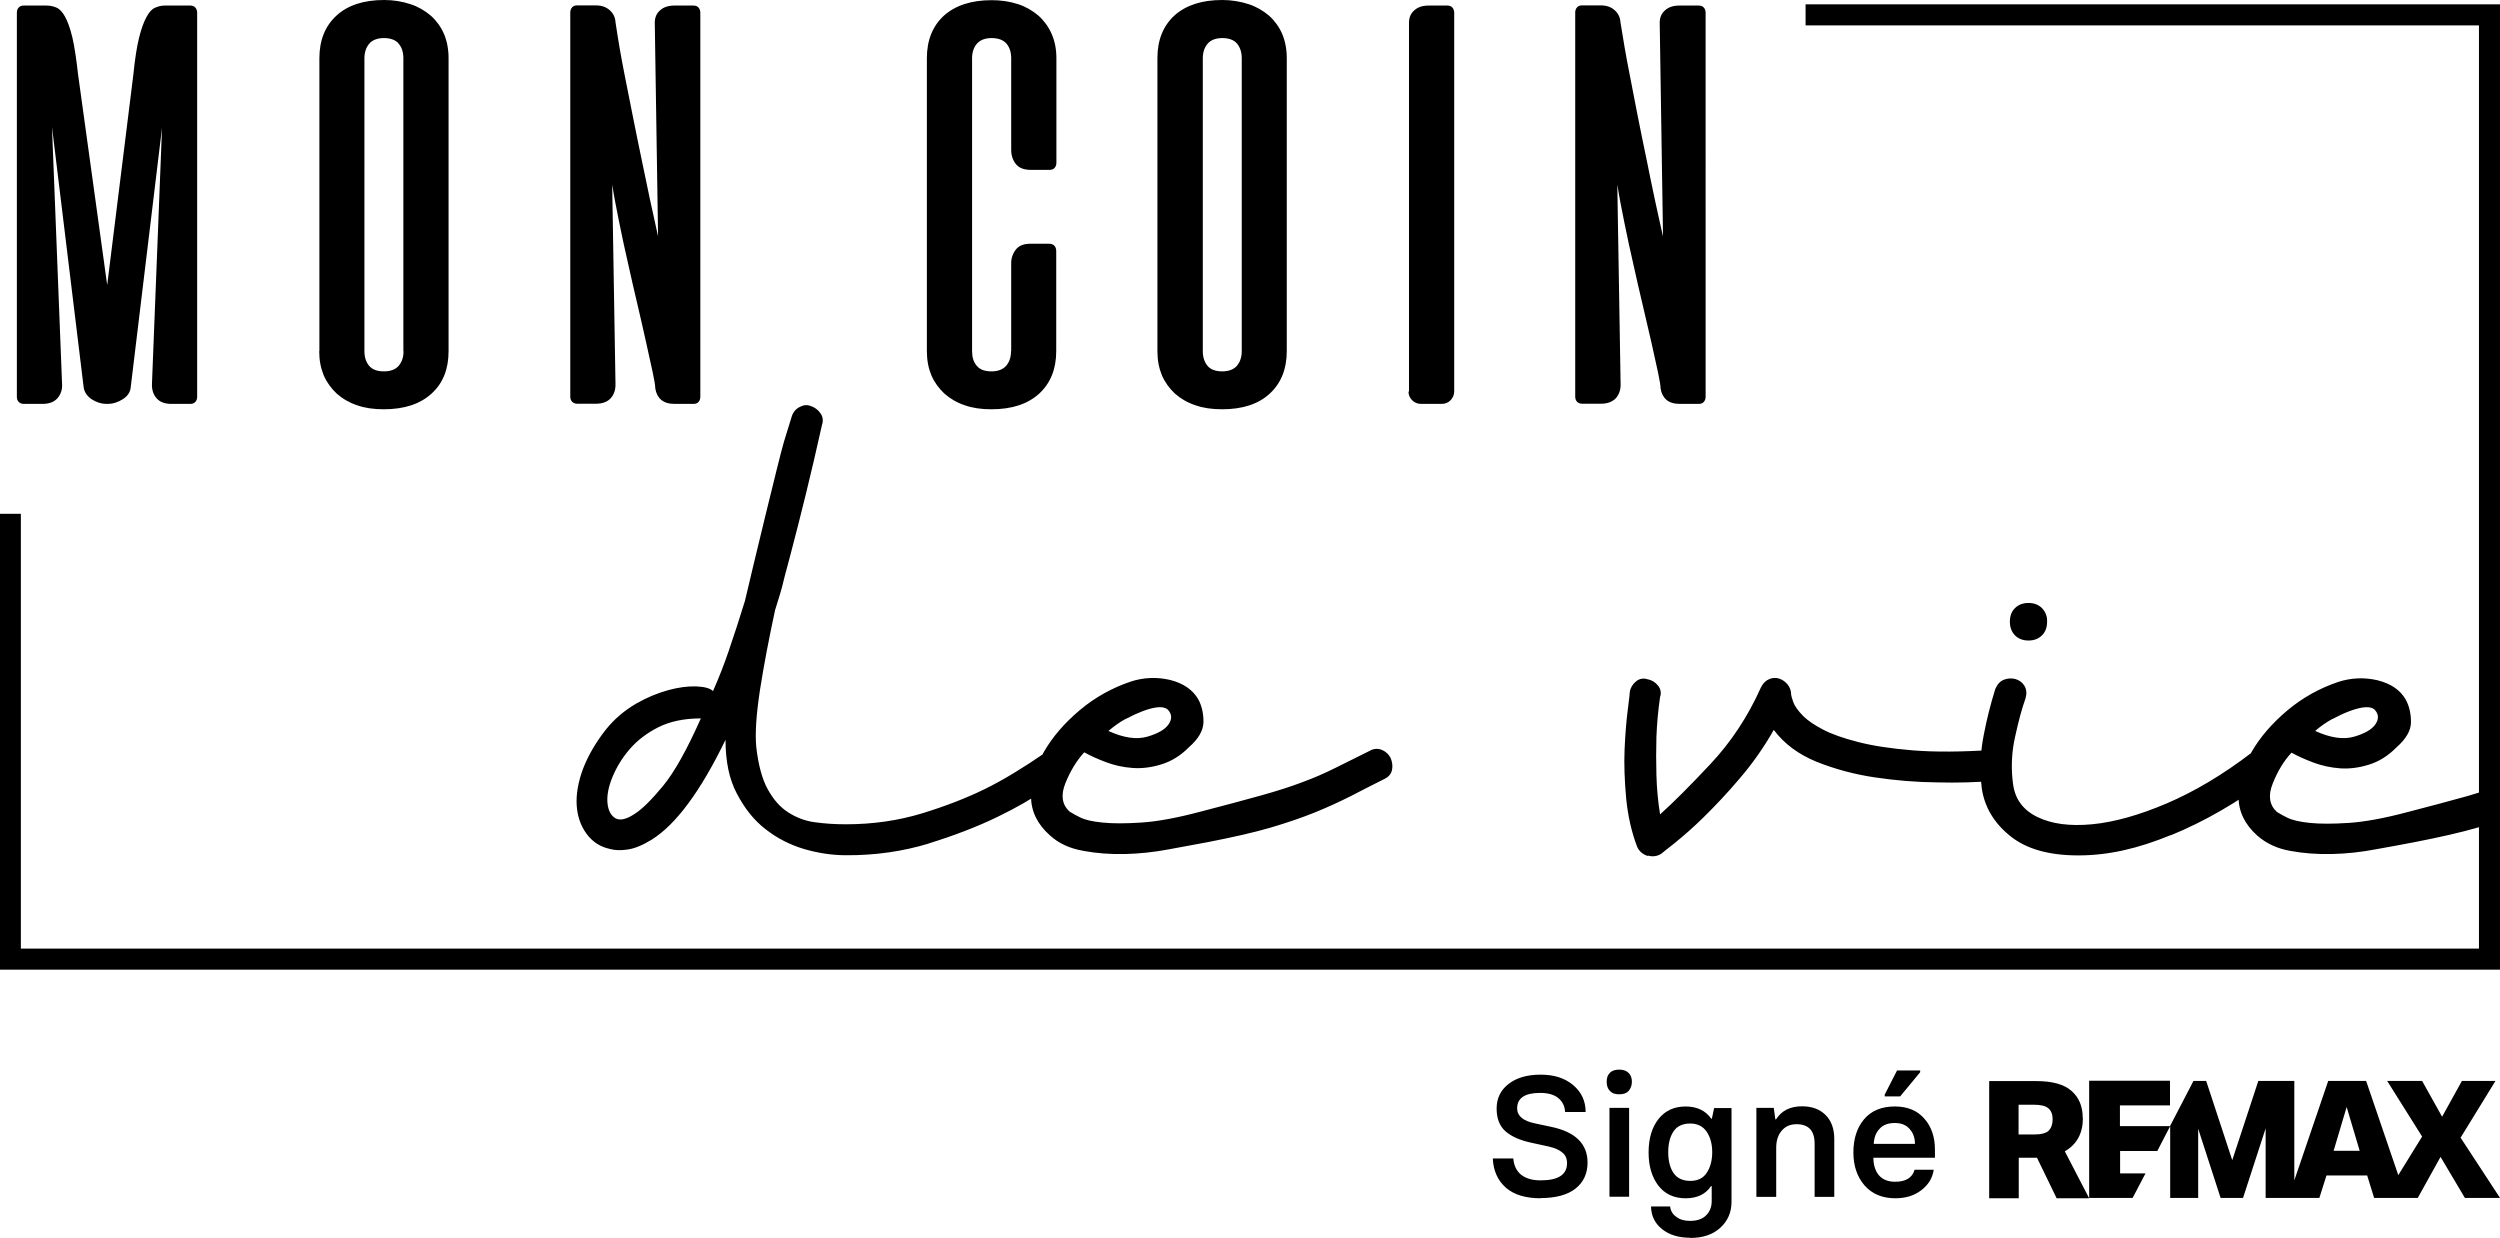
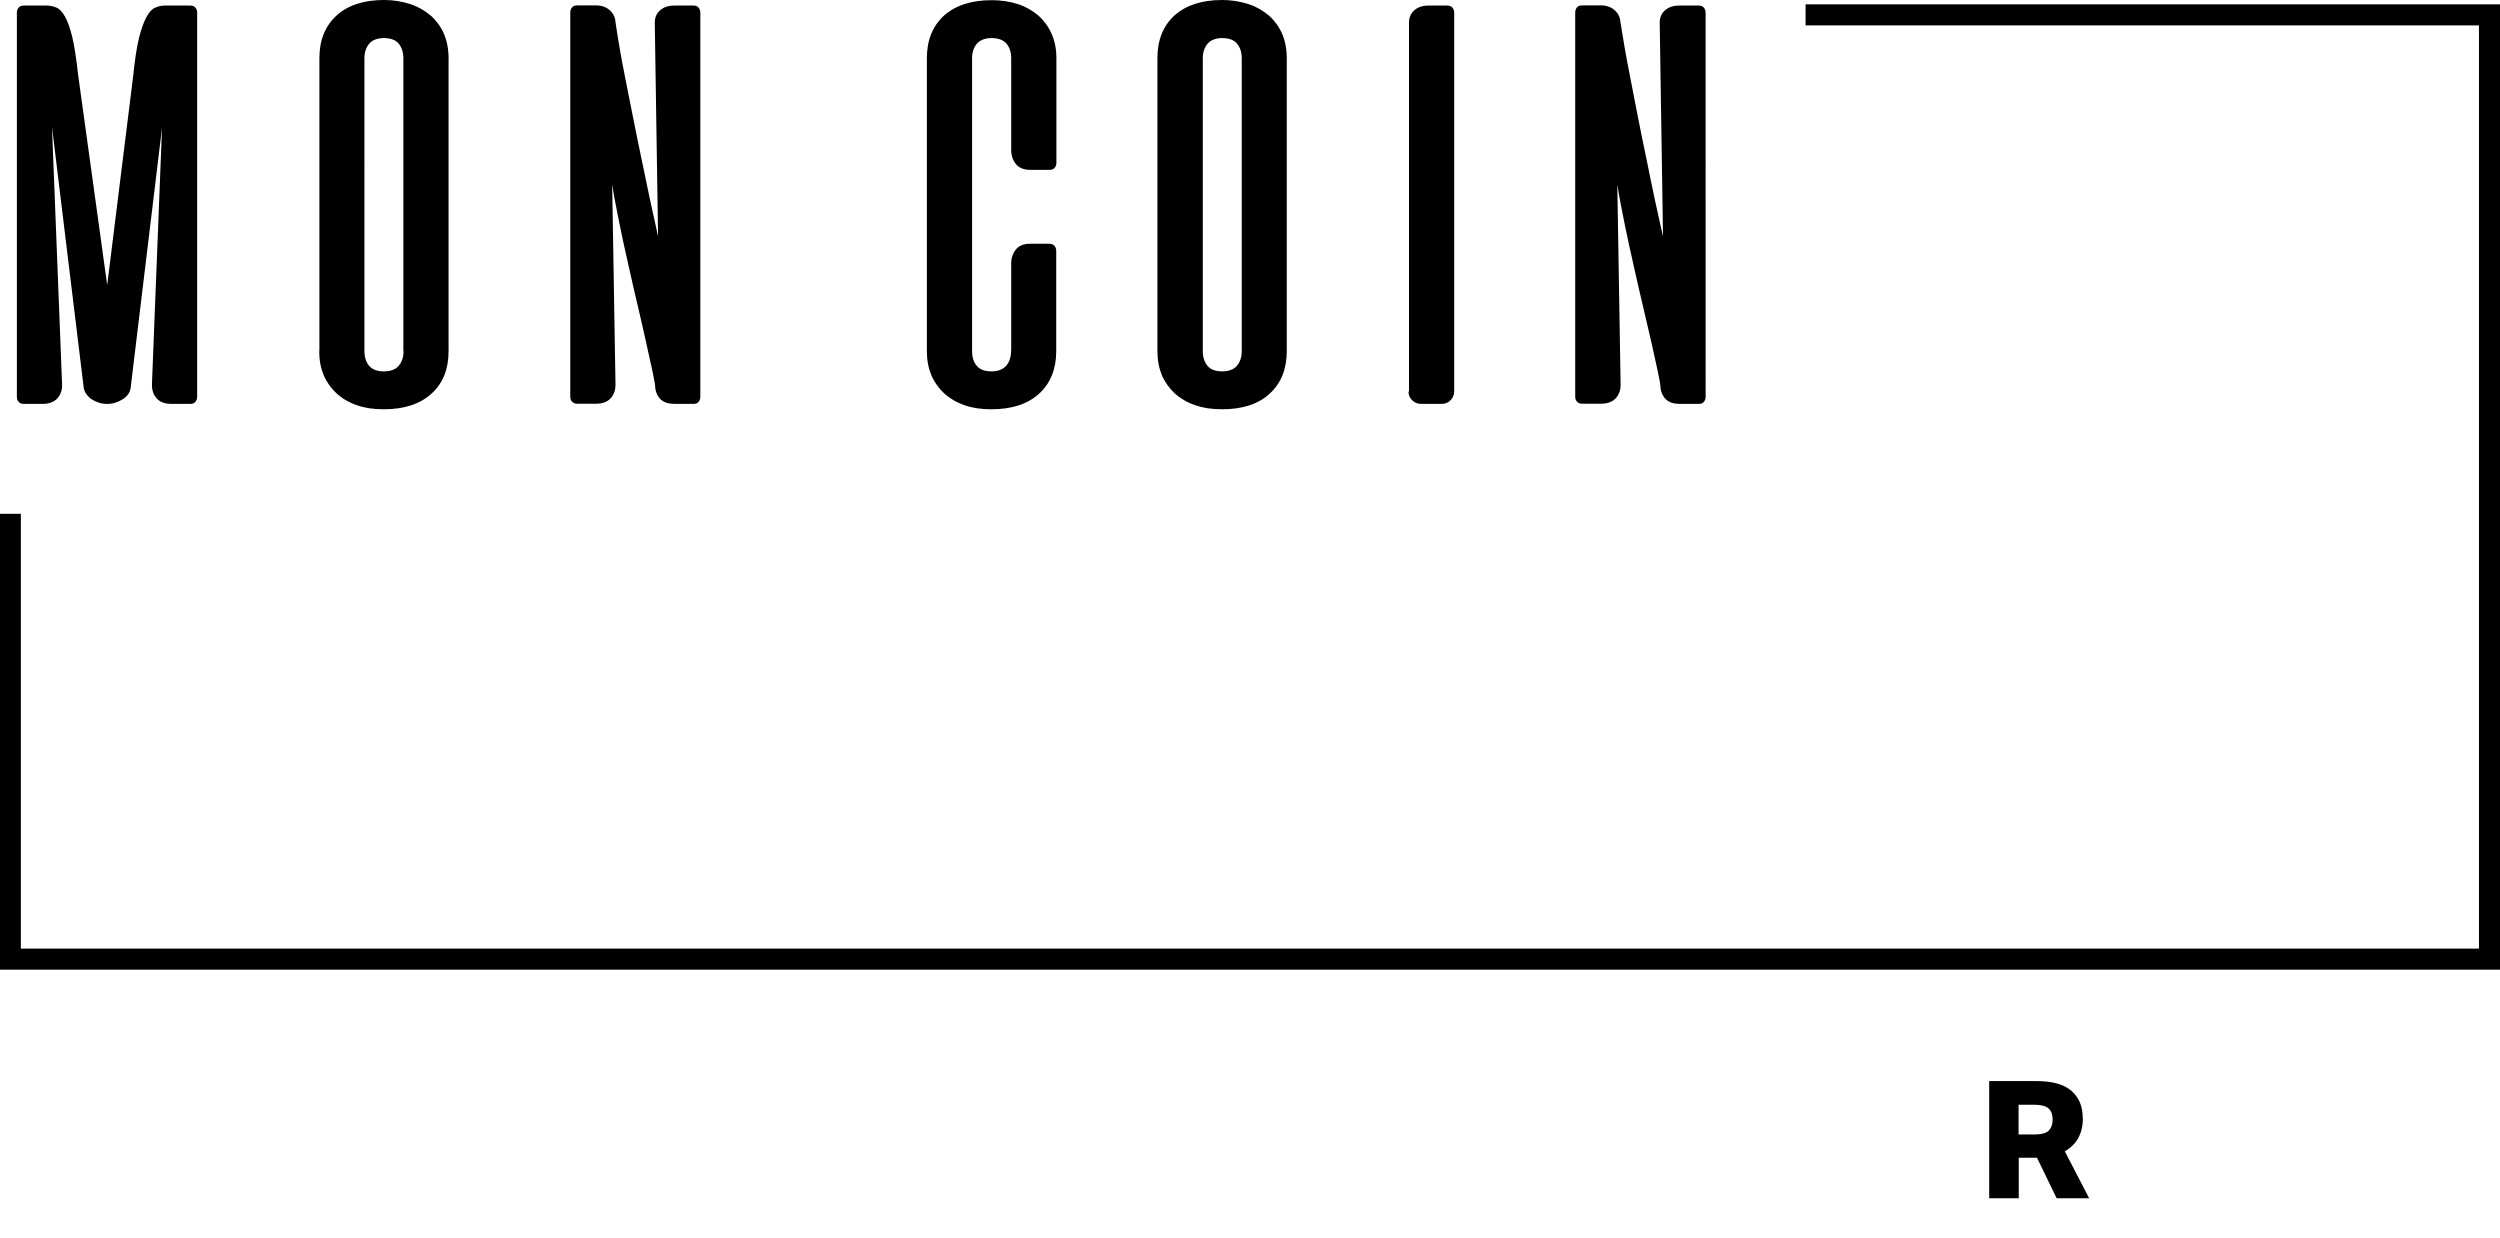
<svg xmlns="http://www.w3.org/2000/svg" id="Layer_1" version="1.1" viewBox="0 0 143.79 71.19">
  <path d="M96.58.32c-.34,0-.61.09-.81.27-.21.18-.31.42-.31.72l.19,12.29c-.13-.55-.27-1.22-.44-1.98-.17-.8-.34-1.61-.5-2.42-.18-.85-.35-1.7-.52-2.55s-.32-1.64-.46-2.37c-.2-1-.37-2-.53-3.01-.01-.27-.14-.52-.34-.69-.2-.18-.47-.27-.78-.27h-1.09c-.13,0-.23.04-.29.12-.07.08-.1.18-.1.29v22.09c0,.12.03.21.1.29.07.08.18.12.29.12h1.09c.38,0,.66-.11.86-.32.19-.22.28-.49.27-.82l-.19-11.47c.1.65.24,1.37.4,2.16.16.79.33,1.59.52,2.41.18.81.36,1.61.55,2.4.18.78.35,1.5.5,2.15.15.66.27,1.21.37,1.68.1.47.15.78.15.93.04.27.15.49.33.65.18.16.44.24.78.24h1.09c.13,0,.23-.04.29-.12.07-.08.1-.18.1-.29V.73c0-.1-.03-.21-.1-.29-.07-.08-.16-.12-.29-.12h-1.11s0,0,0,0ZM81.01,22.52c0,.19.07.36.21.5.13.13.31.21.5.21h1.21c.19,0,.37-.07.5-.21.13-.13.21-.31.21-.5V.73c0-.1-.03-.21-.1-.29-.07-.08-.16-.12-.29-.12h-1.09c-.34,0-.61.09-.81.27-.21.18-.31.42-.31.72v21.21h-.02ZM71.42,20.2c0,.35-.1.63-.28.84-.18.21-.47.32-.84.32s-.67-.1-.85-.32c-.18-.22-.27-.5-.27-.84V3.35c0-.35.1-.63.28-.84.18-.21.47-.32.84-.32s.67.1.85.32c.18.22.27.49.27.84v16.85ZM66.57,20.2c0,.52.09.98.26,1.39.18.41.43.75.75,1.05.33.29.72.52,1.18.67.45.16.96.23,1.53.23,1.18,0,2.09-.3,2.74-.9.65-.6.98-1.41.98-2.45V3.35c0-.52-.09-.98-.26-1.39-.17-.4-.43-.76-.75-1.05-.35-.3-.75-.53-1.18-.67-.49-.16-1.01-.24-1.52-.24-1.18,0-2.09.3-2.75.89-.65.6-.98,1.41-.98,2.45v16.85h0,0ZM58.15,20.2c0,.35-.1.63-.28.84-.19.21-.47.32-.84.32-.39,0-.67-.1-.85-.32-.19-.22-.27-.5-.27-.84V3.35c0-.35.1-.63.28-.84.19-.21.47-.32.84-.32s.67.1.86.32c.18.22.27.49.27.84v5.27c0,.33.1.61.28.83.19.22.47.32.84.32h1.09c.13,0,.23-.04.29-.12.07-.08.1-.18.1-.29V3.35c0-.52-.09-.98-.27-1.39-.17-.4-.43-.76-.75-1.05-.35-.3-.75-.53-1.18-.67-.49-.16-1.01-.23-1.52-.23-1.17,0-2.09.3-2.75.89-.65.6-.98,1.41-.98,2.45v16.85c0,.52.09.98.26,1.39.18.41.43.75.75,1.05.33.29.72.52,1.17.67.45.16.96.23,1.53.23,1.18,0,2.09-.3,2.75-.9.65-.6.98-1.41.98-2.45v-5.76c0-.1-.03-.21-.1-.29-.07-.08-.18-.12-.29-.12h-1.12c-.36,0-.64.11-.81.33-.19.24-.28.53-.27.83v5h0ZM38.78.32c-.34,0-.61.09-.81.27-.21.18-.31.42-.31.72l.19,12.29c-.33-1.46-.64-2.93-.94-4.4-.18-.85-.35-1.7-.52-2.55s-.33-1.64-.47-2.37c-.2-1-.37-2-.52-3.01-.01-.27-.14-.52-.34-.69-.2-.18-.47-.27-.78-.27h-1.09c-.13,0-.23.04-.29.12-.07.08-.1.18-.1.29v22.09c0,.12.03.21.1.29.07.08.18.12.29.12h1.09c.38,0,.66-.11.85-.32.19-.22.28-.49.27-.82l-.19-11.47c.1.65.24,1.37.4,2.16.16.79.33,1.59.52,2.41.18.81.36,1.61.55,2.4.18.78.35,1.5.49,2.15.15.66.27,1.21.37,1.68s.15.78.15.93c.04.27.15.49.33.65.19.16.44.24.78.24h1.09c.13,0,.23-.04.29-.12.07-.08.1-.18.1-.29V.73c0-.1-.03-.21-.1-.29-.07-.08-.16-.12-.29-.12h-1.1ZM23.21,20.2c0,.35-.1.63-.28.84-.18.21-.47.32-.84.32-.39,0-.67-.1-.86-.32-.18-.22-.27-.5-.27-.84V3.35c0-.35.1-.63.28-.84.18-.21.47-.32.84-.32s.67.1.85.32c.18.22.27.49.27.84v16.85h0ZM18.36,20.2c0,.52.09.98.26,1.39.18.41.43.75.75,1.05.34.3.74.53,1.17.67.45.16.96.23,1.53.23,1.18,0,2.09-.3,2.75-.9s.98-1.41.98-2.45V3.35c0-.52-.09-.98-.26-1.39-.17-.4-.43-.76-.75-1.05-.35-.3-.75-.53-1.18-.67C23.13.08,22.61,0,22.1,0,20.92,0,20,.3,19.35.9c-.65.6-.98,1.41-.98,2.45,0,0,0,16.85,0,16.85ZM6.17,16.43l-1.68-12.15c-.1-.9-.21-1.62-.33-2.14-.13-.53-.27-.92-.43-1.2-.15-.27-.32-.44-.5-.51-.17-.07-.36-.11-.55-.11h-1.32c-.12,0-.23.04-.29.12-.07.08-.1.18-.1.29v22.09c0,.12.03.21.1.29.07.08.18.12.29.12h1.09c.38,0,.66-.11.85-.32.19-.22.29-.49.27-.82l-.58-14.79,1.82,14.96c.03.27.18.5.44.69.27.18.57.28.89.28h.04c.33,0,.62-.1.9-.28.27-.18.42-.41.44-.69l1.8-14.92-.58,14.75c-.01.33.08.61.27.82.19.22.48.32.85.32h1.09c.12,0,.23-.04.29-.12.07-.08.1-.18.1-.29V.73c0-.1-.03-.21-.1-.29-.07-.08-.16-.12-.29-.12h-1.48c-.18,0-.36.04-.54.12-.18.07-.35.25-.5.53-.15.27-.3.67-.43,1.19-.13.53-.24,1.23-.33,2.13l-1.51,12.15h0Z" />
  <path d="M142.58.25h-38.73v1.21h38.73v53.1H1.2v-25.01H0v26.22h143.79V.25h-1.21Z" />
-   <path d="M88.61,68.92c-.86,0-1.53-.2-2-.61-.47-.42-.72-.98-.75-1.68h1.18c.03.4.18.71.44.93.28.22.65.33,1.13.33,1.02,0,1.52-.33,1.52-.99,0-.26-.09-.47-.27-.61-.17-.15-.44-.27-.8-.35l-1.01-.22c-.64-.14-1.13-.36-1.47-.66-.34-.31-.5-.74-.5-1.3,0-.59.23-1.06.68-1.41.46-.36,1.07-.54,1.85-.54s1.39.2,1.86.59c.48.4.73.92.73,1.56h-1.18c-.02-.34-.15-.6-.39-.8-.24-.2-.59-.3-1.05-.3-.88,0-1.32.3-1.32.89,0,.43.34.72,1.01.86l.94.2c1.4.29,2.1.98,2.1,2.06,0,.63-.24,1.14-.7,1.5-.46.36-1.14.54-2.02.54ZM93.67,62.75c-.12.13-.3.19-.54.19s-.41-.06-.53-.19c-.13-.13-.19-.3-.19-.53s.06-.39.18-.51c.12-.13.31-.19.54-.19s.41.06.54.19c.13.12.19.3.19.51,0,.19-.06.38-.19.53h0ZM92.57,68.83v-5.11h1.13v5.11h-1.13ZM97.2,71.19c-.66,0-1.2-.17-1.61-.5-.41-.33-.62-.76-.63-1.3h1.1c.02.23.13.43.33.58.21.17.48.25.82.25.4,0,.71-.11.92-.32.21-.21.32-.48.32-.81v-.87h-.04c-.31.47-.8.7-1.46.7s-1.19-.24-1.57-.73c-.37-.49-.56-1.12-.56-1.91,0-.81.2-1.45.57-1.92.38-.48.9-.72,1.56-.72s1.15.24,1.47.7h.04l.13-.61h1v5.39c0,.61-.22,1.11-.65,1.5-.43.39-1,.58-1.71.58h0ZM97.21,67.92c.43,0,.75-.15.95-.46.21-.31.32-.71.32-1.19s-.11-.87-.32-1.18c-.21-.31-.53-.47-.95-.47s-.76.15-.96.46c-.2.3-.3.7-.3,1.19s.1.89.3,1.19c.2.3.53.46.96.46ZM101.02,68.83v-5.11h1l.09.66h.04c.32-.5.81-.75,1.5-.75.57,0,1.02.17,1.35.5s.5.79.5,1.37v3.34h-1.13v-3.06c0-.75-.35-1.12-1.04-1.12-.36,0-.64.12-.85.37-.21.24-.32.57-.32.99v2.82s-1.13,0-1.13,0ZM108.4,63.06v-.1l.71-1.39h1.33v.1l-1.15,1.39h-.89ZM109.01,68.92c-.75,0-1.34-.25-1.77-.74-.43-.5-.64-1.13-.64-1.9s.2-1.41.61-1.9c.42-.5,1.01-.74,1.78-.74.73,0,1.29.24,1.69.7.41.46.61,1.06.61,1.78v.47h-3.54c0,.42.11.76.32,1.01.22.25.53.37.93.37.61,0,.99-.23,1.12-.69h1.1c-.07.48-.31.87-.72,1.18-.4.31-.9.46-1.49.46ZM107.77,65.79h2.37c0-.36-.11-.64-.31-.86-.19-.22-.47-.34-.84-.34-.39,0-.69.11-.89.34-.21.22-.31.5-.33.86ZM134.16,41.35c.34-.18.66-.33.98-.45.75-.28,1.25-.3,1.46-.06.21.24.23.51.03.81-.2.3-.61.54-1.23.72-.62.18-1.37.07-2.24-.33.3-.26.64-.5.99-.69h0ZM131.73,48.94c.75.14,1.55.2,2.4.18.84-.02,1.67-.11,2.51-.27.84-.15,1.6-.29,2.27-.42,1.43-.28,2.63-.55,3.59-.83.24-.07.49-.14.72-.22.66-.21.45-2.14.07-2.01-.41.13-.87.27-1.35.41-1.14.32-2.29.62-3.44.92-1.35.36-2.49.57-3.41.63-.92.06-1.66.06-2.24,0-.58-.06-1.01-.16-1.29-.3-.21-.1-.41-.21-.6-.33-.44-.4-.52-.95-.24-1.64.28-.7.63-1.29,1.08-1.77.36.2.78.39,1.26.57.48.18.99.29,1.52.33.54.04,1.09-.03,1.67-.21s1.11-.51,1.58-.99c.55-.48.84-.97.84-1.46s-.1-.92-.3-1.29c-.32-.56-.86-.92-1.61-1.11-.75-.18-1.53-.15-2.27.09-1.07.36-2.06.91-2.93,1.64-.88.74-1.57,1.54-2.06,2.39-.5.86-.75,1.72-.75,2.57s.36,1.6,1.08,2.24c.51.45,1.15.75,1.9.88h0ZM117.45,34.98c-.2-.2-.46-.3-.78-.3s-.58.1-.78.3c-.2.2-.29.46-.29.78s.1.58.29.78c.2.2.46.3.78.3s.58-.1.78-.3c.2-.2.29-.46.29-.78.02-.29-.09-.57-.29-.78ZM124.86,48.04c1.91-.78,3.83-1.88,5.74-3.32.24-.2.36-.42.36-.66s-.06-.45-.18-.63c-.12-.18-.32-.3-.54-.33-.24-.04-.48.02-.72.18-1.67,1.28-3.31,2.25-4.9,2.93-1.6.68-3.03,1.08-4.3,1.2-1.28.12-2.32-.02-3.14-.42-.82-.4-1.29-1.03-1.4-1.92-.12-.9-.08-1.81.12-2.69.2-.92.4-1.66.6-2.21.08-.28.06-.52-.06-.72-.11-.19-.3-.33-.51-.39-.22-.06-.45-.05-.66.03-.22.08-.39.26-.51.54-.27.87-.49,1.74-.66,2.63-.2,1-.24,2.01-.12,3.05.15,1.08.69,2,1.61,2.75.92.76,2.23,1.14,3.95,1.14s3.42-.39,5.32-1.17ZM94.79,49.21c.26.08.55.04.78-.12.04-.04.29-.24.75-.6.57-.46,1.12-.95,1.64-1.46.72-.71,1.41-1.44,2.06-2.21.76-.88,1.43-1.83,2-2.84.6.8,1.41,1.4,2.45,1.83,1.08.43,2.2.73,3.35.9,1.2.18,2.4.28,3.61.29,1.11.03,2.21,0,3.32-.09.55-.08.83-.4.83-.95-.08-.64-.4-.92-.95-.83-1.8.12-3.32.13-4.58.03-1.26-.1-2.31-.26-3.17-.48-.86-.22-1.54-.46-2.03-.72-.5-.26-.86-.51-1.11-.75-.32-.32-.52-.6-.6-.83-.08-.24-.12-.38-.12-.42,0-.22-.07-.43-.21-.6-.13-.15-.29-.27-.48-.33-.19-.06-.39-.05-.57.03-.2.08-.36.24-.48.48-.75,1.68-1.72,3.14-2.9,4.4-1.18,1.26-2.14,2.22-2.9,2.9-.12-.75-.19-1.51-.21-2.27-.02-.73-.02-1.45,0-2.18.03-.77.1-1.54.21-2.3.08-.22.04-.47-.12-.66-.15-.19-.36-.32-.6-.36-.22-.08-.48-.04-.66.12-.19.15-.32.36-.36.6,0,.08-.04.43-.12,1.05-.08.62-.14,1.37-.18,2.24-.04.88,0,1.83.09,2.84.1,1.01.31,1.94.63,2.78.11.26.34.45.61.53h0ZM64.75,41.35c.34-.18.67-.33.98-.45.75-.28,1.24-.3,1.46-.06.21.24.23.51.03.81-.2.3-.61.54-1.23.72-.62.18-1.37.07-2.24-.33.33-.27.65-.51.99-.69h0ZM62.32,48.94c.75.14,1.55.2,2.4.18.83-.02,1.67-.11,2.51-.27l2.27-.42c1.43-.28,2.63-.55,3.58-.83s1.8-.57,2.54-.87c.74-.3,1.41-.61,2.03-.92.61-.32,1.29-.66,2-1.02.24-.12.38-.3.42-.54.04-.22,0-.45-.09-.66-.1-.2-.27-.36-.48-.45-.22-.1-.48-.09-.69.03l-1.97.98c-.6.3-1.23.58-1.91.83-.68.26-1.49.52-2.43.78-.94.26-2.08.57-3.44.92-1.35.36-2.49.57-3.41.63-.92.06-1.66.06-2.24,0-.58-.06-1-.15-1.29-.3-.21-.1-.41-.21-.6-.33-.44-.4-.52-.95-.24-1.64.28-.69.64-1.29,1.08-1.77.36.2.78.39,1.26.57.48.18.98.29,1.52.33.54.04,1.09-.03,1.67-.21s1.11-.51,1.58-.99c.55-.48.83-.97.83-1.46s-.1-.92-.3-1.29c-.32-.55-.86-.92-1.61-1.11-.75-.18-1.54-.15-2.27.09-1.07.36-2.06.91-2.93,1.64-.88.74-1.57,1.54-2.06,2.39-.5.86-.75,1.72-.75,2.57s.36,1.6,1.08,2.24c.51.47,1.15.76,1.9.89h0ZM35.39,47.06c-.26-.16-.41-.45-.45-.87-.04-.42.05-.91.27-1.46.24-.59.57-1.13.98-1.61.44-.52,1-.95,1.67-1.29.68-.34,1.49-.51,2.45-.51-.8,1.8-1.52,3.09-2.18,3.89-.66.8-1.21,1.34-1.64,1.61-.47.31-.84.39-1.1.24h0ZM53.39,48.52c1.49-.46,2.81-.97,3.95-1.52,1.14-.55,2.04-1.08,2.72-1.55.68-.48,1.06-.74,1.14-.78.24-.15.36-.35.36-.6,0-.23-.07-.45-.21-.63-.13-.17-.32-.29-.54-.33-.22-.04-.45.02-.69.18-1.28.88-2.43,1.58-3.47,2.09s-2.24.98-3.61,1.4c-1.38.42-2.84.63-4.39.63-.64,0-1.24-.04-1.8-.12-.54-.07-1.06-.27-1.52-.57-.46-.29-.85-.74-1.17-1.32-.32-.58-.54-1.38-.66-2.42-.08-.8,0-1.89.21-3.29.22-1.4.51-2.93.87-4.6.6-1.91.24-.83.87-3.13.61-2.31,1.23-4.82,1.83-7.53.08-.22.05-.47-.09-.66-.14-.2-.32-.34-.57-.42-.2-.08-.41-.06-.63.06-.22.11-.38.31-.45.54-.04.12-.19.6-.45,1.46-.26.86-1.88,7.59-2.24,9.14-.29.95-.6,1.9-.92,2.84-.27.8-.58,1.59-.92,2.36-.16-.16-.48-.25-.95-.27-.48-.02-1.02.05-1.61.21-.65.18-1.27.44-1.86.78-.67.39-1.26.89-1.74,1.49-.6.76-1.03,1.52-1.32,2.27-.28.76-.4,1.46-.36,2.09.04.63.23,1.18.57,1.64.34.46.78.75,1.35.87.28.08.61.09,1.02.03.4-.06.86-.25,1.38-.57,1.4-.88,2.81-2.79,4.24-5.74,0,1.24.21,2.27.66,3.11.44.84.98,1.52,1.64,2.03.66.52,1.41.9,2.21,1.14.82.24,1.63.36,2.42.36,1.68.01,3.26-.22,4.75-.67h0Z" />
  <g>
-     <path d="M141.52,65.44l2.01-3.27h-1.93l-1.14,2.06-1.15-2.06h-2.01l2.01,3.2-1.37,2.22-1.85-5.42h-2.18l-1.95,5.72v-5.72h-2.07l-1.5,4.56-1.5-4.56h-.73l-1.35,2.6h-2.88v-1.19h2.88v-1.42h-4.65v6.74h2.5l.74-1.41h-1.46v-1.29h2.14l.74-1.43v4.13h1.61v-3.98l1.29,3.98h1.29l1.3-4v4h3.09l.41-1.29h2.34l.4,1.29h2.51l1.31-2.36,1.4,2.36h2.02l-2.27-3.47h0ZM134.22,66.19l.75-2.52.75,2.52h-1.51Z" />
    <path d="M119.79,64.3c0-.66-.21-1.17-.64-1.55-.42-.38-1.1-.57-2.03-.57h-2.71v6.74h1.7v-2.33h1.05l1.13,2.33h1.87l-1.4-2.7c.69-.4,1.04-1.03,1.04-1.92h0ZM117.84,65.03c-.15.14-.43.22-.82.22h-.92v-1.71h.89c.4,0,.67.07.83.21.16.14.24.35.24.63s-.08.51-.23.65h0Z" />
  </g>
</svg>